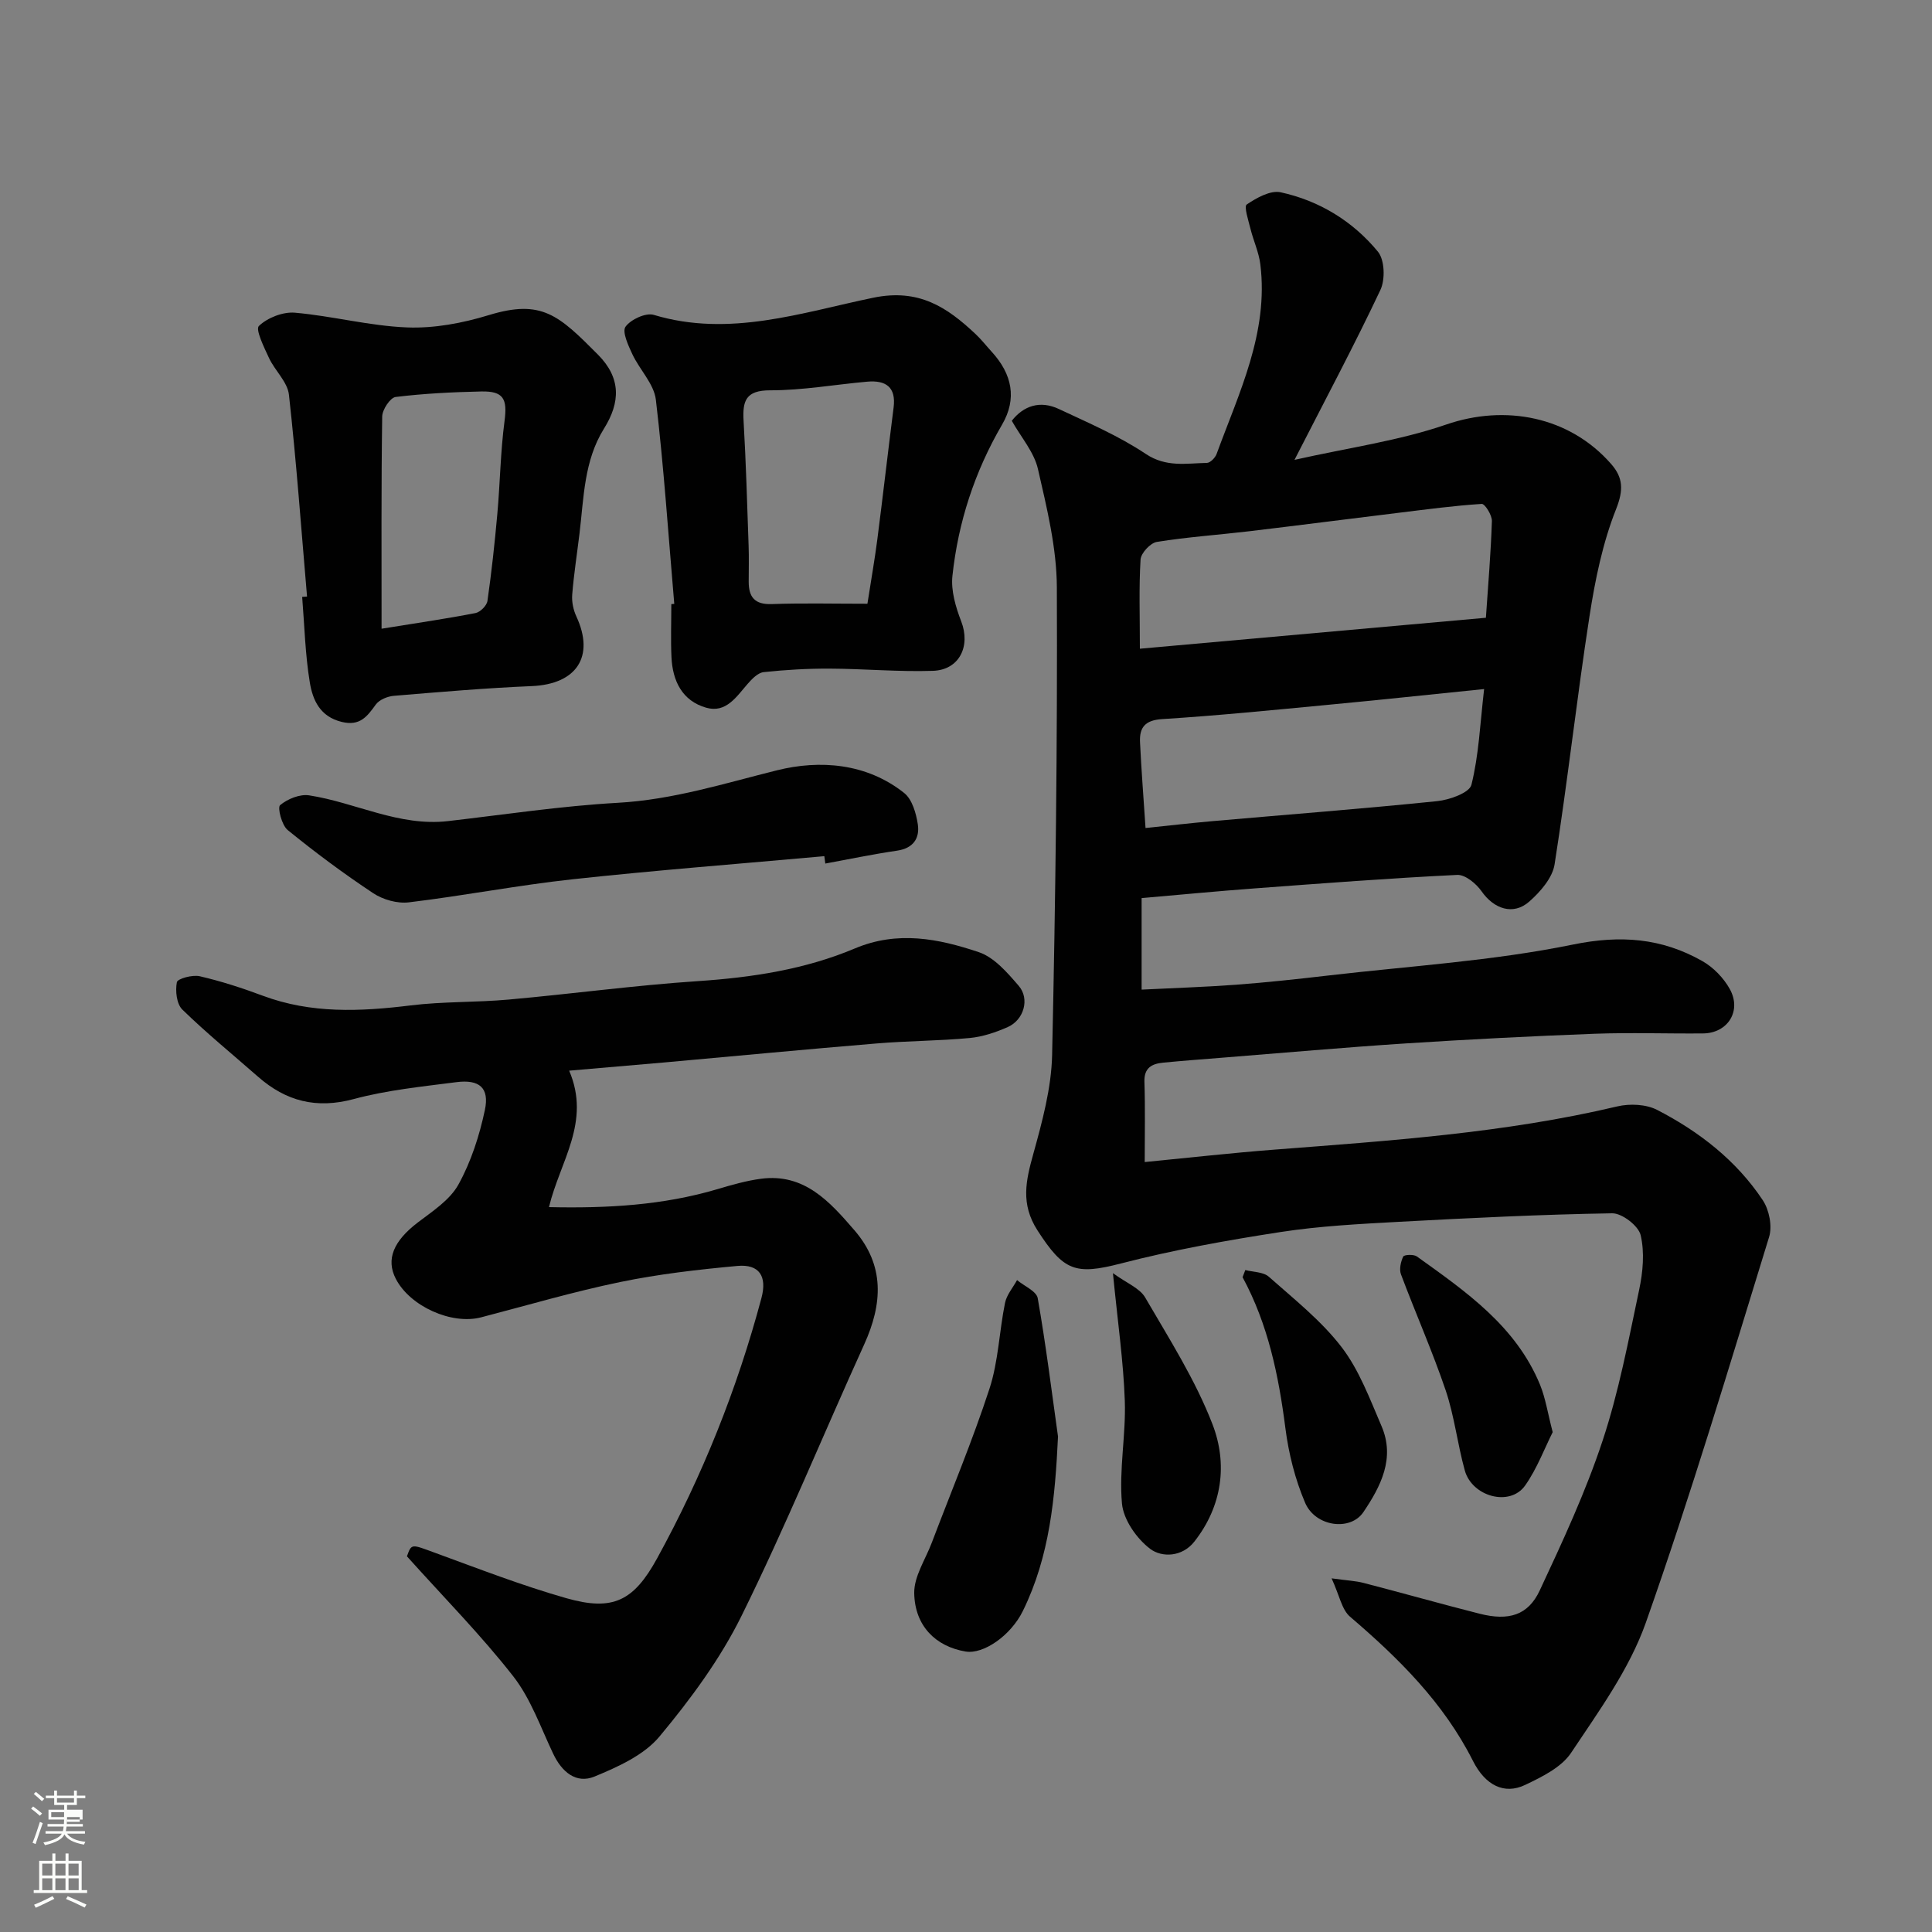
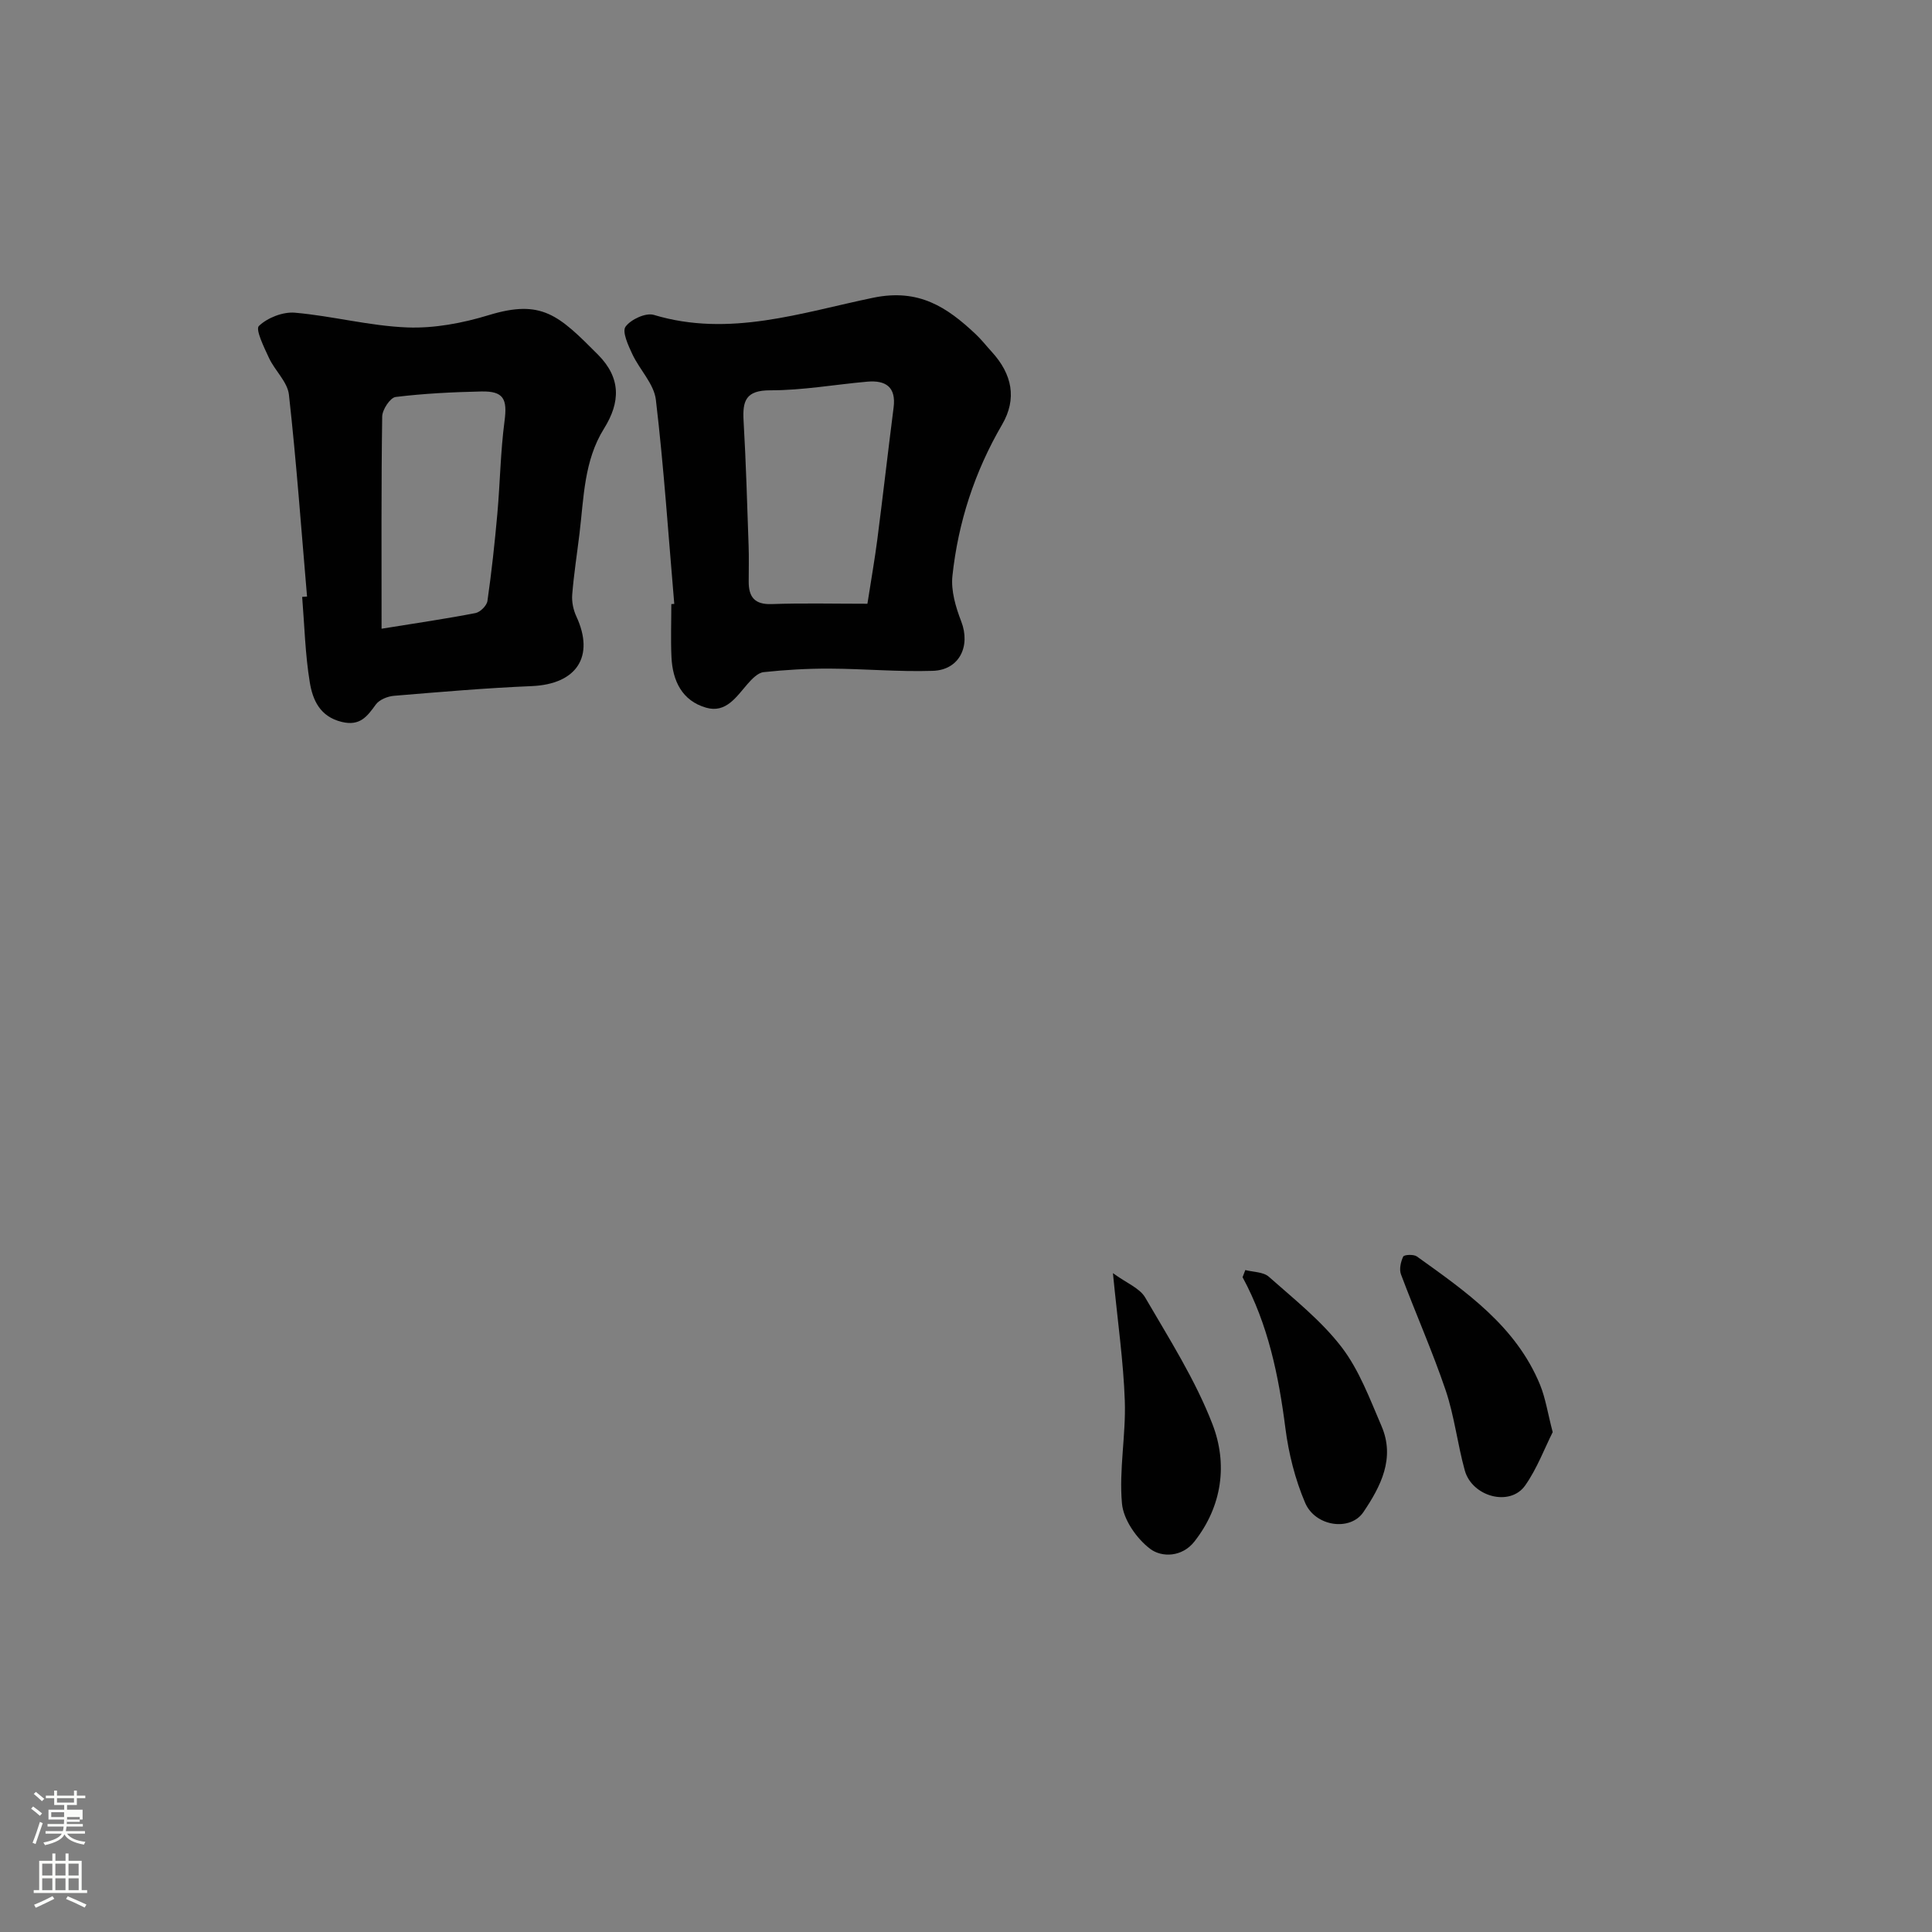
<svg xmlns="http://www.w3.org/2000/svg" enable-background="new 0 0 400 400" viewBox="0 0 400 400">
  <rect x="0" y="0" width="400" height="400" fill="#808080" stroke="none" />
  <path d="m6.44 374.46.42-.45c.65.47 1.27.95 1.85 1.44l-.45.49c-.65-.56-1.25-1.06-1.82-1.48m.93 7.33-.63-.26c.55-1.36 1.05-2.8 1.52-4.33.19.1.38.19.59.27-.46 1.29-.95 2.73-1.48 4.32m-.38-10.38.44-.42c.43.34 1.01.82 1.74 1.44l-.49.49c-.53-.51-1.09-1.01-1.69-1.51m2.5.35h1.72v-1.04h.59v1.04h3.52v-1.04h.59v1.04h1.75v.53h-1.75v1.42h-2.03v.97h3.22v2.03h-3.24c0 .35-.01.66-.03.93h3.32v.53h-3.37c-.03.27-.08.58-.15.94h3.96v.53h-3.71c.67.92 1.93 1.48 3.79 1.68-.13.24-.23.44-.29.59-2.13-.38-3.48-1.08-4.04-2.12-.43.97-1.77 1.72-4.03 2.23-.09-.19-.2-.37-.33-.55 2.1-.42 3.37-1.03 3.81-1.83h-3.36v-.53h3.58c.08-.29.13-.61.16-.94h-3.33v-.53h3.39c.02-.27.04-.58.04-.93h-3.23v-2.03h3.25v-.97h-2.07v-1.42h-1.73zm1.12 3.44v1h2.65c.01-.3.02-.44.01-.4v-.25-.35zm1.19-2h3.52v-.91h-3.52zm4.71 3h-2.63v.59c0 .15-.01.28-.01.4h2.64v-1.99z" fill="#fbfcfa" />
  <path d="m13.56 383.74h.63v1.52h2.72v6.07h1.13v.6h-11.06v-.6h1.13v-6.07h2.73v-1.52h.63v1.52h2.1v-1.52zm-2.69 8.83.38.56c-1.24.63-2.53 1.25-3.85 1.85-.1-.21-.21-.42-.34-.63 1.36-.55 2.63-1.15 3.81-1.78m-2.13-4.27h2.1v-2.45h-2.1zm0 3.04h2.1v-2.46h-2.1zm2.72-3.04h2.1v-2.45h-2.1zm0 3.04h2.1v-2.46h-2.1zm6.07 3.6c-1.41-.71-2.7-1.3-3.86-1.78l.35-.56c1.45.62 2.75 1.19 3.88 1.72zm-1.25-9.09h-2.1v2.45h2.1zm-2.09 5.49h2.1v-2.46h-2.1z" fill="#fbfcfa" />
  <g fill="#010101">
-     <path d="m237 240.59c9.14-.89 17.91-1.88 26.71-2.56 23.85-1.85 47.72-3.42 71.13-8.96 2.59-.61 5.97-.46 8.27.73 8.69 4.49 16.39 10.46 21.86 18.7 1.32 1.99 1.99 5.35 1.31 7.58-8.23 26.72-16.23 53.53-25.53 79.88-3.4 9.62-9.73 18.32-15.47 26.94-2.01 3.02-6.04 4.99-9.52 6.65-4.29 2.05-8.23.13-10.81-4.99-6.07-12.04-15.36-21.22-25.44-29.84-1.72-1.47-2.18-4.4-3.82-7.94 3.24.45 4.97.52 6.6.94 8.02 2.08 16 4.34 24.03 6.38 6.04 1.53 10.05.35 12.47-4.82 4.74-10.14 9.49-20.37 13-30.97 3.37-10.15 5.36-20.77 7.58-31.27.78-3.67 1.15-7.75.31-11.31-.45-1.94-3.86-4.56-5.89-4.53-14.71.24-29.41.97-44.1 1.76-8.21.45-16.46.87-24.57 2.12-11.09 1.71-22.19 3.7-33.05 6.51-9.41 2.43-11.83 1.59-17.27-6.85-3.53-5.48-2.41-10.28-.87-15.82 1.85-6.7 3.75-13.64 3.9-20.52.71-32.25 1.11-64.51.98-96.77-.03-8.2-2.07-16.47-3.92-24.55-.8-3.48-3.48-6.53-5.41-9.96 2.42-3.1 5.84-4.28 9.75-2.44 6.12 2.87 12.41 5.57 17.99 9.3 4.23 2.82 8.37 1.94 12.65 1.86.7-.01 1.72-1.06 2.01-1.84 4.65-12.71 10.8-25.12 9.06-39.27-.31-2.51-1.44-4.91-2.05-7.39-.42-1.71-1.38-4.59-.77-5 2.04-1.38 4.91-2.99 7.02-2.53 8.01 1.74 14.95 5.99 20.14 12.29 1.41 1.71 1.54 5.78.51 7.95-5.35 11.33-11.25 22.4-17.78 35.16 11.14-2.51 21.62-3.94 31.43-7.32 12.14-4.18 25.5-1.73 34.17 8.22 2.43 2.79 2.55 5.34.99 9.28-2.78 7-4.34 14.62-5.5 22.12-2.65 17.12-4.55 34.35-7.24 51.45-.44 2.81-2.96 5.69-5.25 7.71-3.32 2.92-7.32 1.51-9.86-2.13-1.11-1.59-3.39-3.48-5.05-3.4-13.98.68-27.94 1.75-41.9 2.79-7.71.57-15.4 1.31-23.44 2.01v18.95c6.5-.33 13.02-.53 19.53-1.01 6.38-.48 12.75-1.17 19.1-1.91 16.92-1.97 34.04-3.01 50.67-6.41 9.89-2.02 18.38-1.34 26.77 3.41 2.29 1.29 4.42 3.49 5.7 5.79 2.52 4.53-.41 9.15-5.52 9.2-7.5.07-15-.21-22.49.07-13.04.49-26.08 1.16-39.1 2-12.64.82-25.27 1.95-37.9 2.95-4.1.33-8.2.63-12.3 1.03-2.31.23-3.97 1.04-3.88 3.95.18 5.5.06 10.99.06 16.63zm-1-106.28c24.27-2.17 47.92-4.29 71.64-6.41.47-6.91 1.03-13.46 1.24-20.02.04-1.22-1.45-3.6-2.11-3.55-5.7.36-11.37 1.13-17.05 1.82-10.39 1.27-20.78 2.61-31.17 3.85-6.35.75-12.74 1.18-19.05 2.2-1.33.22-3.27 2.31-3.36 3.64-.35 5.77-.14 11.6-.14 18.47zm71.27 8.35c-11.58 1.18-22.17 2.31-32.77 3.31-11.28 1.07-22.56 2.2-33.87 2.91-3.56.22-4.75 1.73-4.6 4.79.27 5.7.72 11.39 1.14 17.76 4.95-.51 9.34-1.02 13.73-1.41 15.55-1.37 31.12-2.56 46.64-4.15 2.56-.26 6.69-1.73 7.1-3.38 1.53-6.12 1.79-12.54 2.63-19.83z" />
-     <path d="m117.84 221.67c4.56 10.65-1.91 18.76-4.18 28.25 12.15.27 23.63-.39 34.88-3.72 2.96-.88 5.97-1.75 9.01-2.15 8.98-1.19 14.25 4.76 19.34 10.65 6.32 7.3 5.84 15.25 2.04 23.63-8.5 18.71-16.29 37.76-25.38 56.17-4.43 8.98-10.58 17.31-17.02 25.04-3.21 3.85-8.59 6.27-13.43 8.27-3.82 1.58-6.79-.96-8.57-4.72-2.59-5.44-4.63-11.37-8.27-16.03-6.64-8.5-14.27-16.22-22.01-24.84.97-2.7.91-2.52 5.81-.73 9.01 3.29 17.99 6.78 27.2 9.4 9.66 2.75 13.95.57 18.8-8.27 9.37-17.08 16.56-35.05 21.59-53.88 1.2-4.5-.44-7.06-4.99-6.64-8.14.75-16.3 1.68-24.3 3.34-9.67 2-19.18 4.81-28.75 7.3-6.1 1.59-14.71-2.26-17.66-7.97-2.1-4.06-.45-7.85 4.55-11.67 3.06-2.33 6.64-4.65 8.41-7.85 2.62-4.73 4.35-10.12 5.48-15.44.97-4.59-1.14-6.37-5.9-5.76-7.13.92-14.36 1.64-21.26 3.5-7.73 2.08-14.02.45-19.81-4.63-5.25-4.61-10.67-9.03-15.67-13.9-1.19-1.16-1.48-3.87-1.13-5.67.14-.73 3.24-1.58 4.73-1.23 4.41 1.02 8.77 2.43 13.02 4.02 10.04 3.76 20.25 3.3 30.65 2.02 6.71-.83 13.54-.6 20.28-1.21 13.08-1.17 26.11-2.95 39.21-3.82 11.2-.75 22.17-2.42 32.47-6.76 8.86-3.74 17.34-2.03 25.66.76 3.2 1.07 5.93 4.25 8.28 6.98 2.33 2.71 1.05 7.06-2.27 8.53-2.49 1.1-5.22 2.02-7.91 2.27-6.41.6-12.87.59-19.29 1.13-14.58 1.21-29.14 2.6-43.71 3.91-6.35.56-12.7 1.1-19.9 1.72z" />
+     <path d="m117.84 221.67z" />
    <path d="m139.6 125.03c-1.21-14.1-2.15-28.23-3.81-42.27-.39-3.28-3.36-6.21-4.87-9.43-.85-1.82-2.16-4.65-1.41-5.69 1.09-1.51 4.19-2.94 5.84-2.45 15.65 4.72 30.6-.48 45.45-3.55 9.44-1.95 15.26 1.95 21.2 7.54 1.2 1.13 2.22 2.45 3.34 3.67 4.23 4.63 5.25 9.71 2.13 15.06-5.68 9.75-9.09 20.21-10.28 31.32-.33 3.06.68 6.47 1.82 9.42 1.98 5.11-.36 10.07-5.89 10.24-7.1.23-14.22-.43-21.34-.46-4.56-.02-9.14.24-13.68.73-1.19.13-2.42 1.41-3.32 2.44-2.33 2.67-4.47 6.1-8.58 4.92-4.97-1.42-6.95-5.55-7.18-10.46-.17-3.65-.03-7.32-.03-10.99.21-.01.41-.03.61-.04zm39.99-.03c.83-5.31 1.53-9.3 2.05-13.31 1.17-9.1 2.21-18.21 3.37-27.31.55-4.28-1.65-5.69-5.45-5.36-6.7.59-13.39 1.8-20.08 1.79-5.08-.01-5.77 2.17-5.53 6.33.5 8.59.74 17.19 1.04 25.8.09 2.5.02 5 .02 7.5 0 3.16 1.22 4.75 4.75 4.63 6.41-.23 12.83-.07 19.83-.07z" />
    <path d="m63.57 123.51c-1.2-13.94-2.2-27.89-3.75-41.79-.29-2.65-2.9-4.97-4.12-7.59-1.02-2.19-2.85-5.92-2.1-6.64 1.78-1.71 4.97-2.96 7.45-2.75 7.78.68 15.48 2.75 23.25 3.05 5.6.22 11.47-.89 16.87-2.54 10.99-3.36 14.49-.01 22.62 8.16 4.82 4.85 4.67 9.87 1.26 15.33-4.15 6.65-4.17 14.29-5.07 21.72-.51 4.22-1.17 8.42-1.51 12.65-.12 1.49.23 3.17.87 4.54 3.83 8.28.05 14-9.24 14.4-9.53.4-19.04 1.22-28.54 2.01-1.32.11-3.02.8-3.75 1.8-1.8 2.49-3.28 4.51-7.03 3.61-4.55-1.09-6.04-4.56-6.64-8.19-.96-5.83-1.1-11.79-1.58-17.7.34-.01.67-.04 1.01-.07zm15.43 6.66c7.57-1.22 13.53-2.09 19.44-3.24.99-.19 2.34-1.54 2.48-2.51.86-5.99 1.51-12.02 2.05-18.05.57-6.4.65-12.85 1.49-19.21.6-4.54-.17-6.21-4.8-6.11-5.93.13-11.88.42-17.75 1.14-1.12.14-2.76 2.62-2.78 4.04-.21 14.4-.13 28.8-.13 43.94z" />
-     <path d="m170.67 177.26c-17.36 1.57-34.75 2.9-52.08 4.78-11.35 1.23-22.6 3.42-33.94 4.78-2.38.29-5.36-.55-7.39-1.9-6.11-4.05-12.01-8.44-17.7-13.07-1.23-1-2.15-4.66-1.57-5.15 1.54-1.29 4.1-2.33 6.02-2.03 9.63 1.49 18.59 6.5 28.75 5.33 11.72-1.35 23.41-3.13 35.17-3.79 11.41-.64 22.02-4.01 32.95-6.73 8.79-2.19 18.51-1.52 26.33 4.71 1.64 1.31 2.46 4.17 2.81 6.45.44 2.89-.92 4.99-4.29 5.48-4.98.73-9.91 1.76-14.86 2.67-.06-.51-.13-1.02-.2-1.53z" />
-     <path d="m219.05 297.42c-.6 12.59-1.69 24.77-7.29 36.14-2.5 5.08-8.15 8.99-11.85 8.37-6.15-1.03-10.52-5.27-10.63-12.1-.05-3.46 2.33-6.97 3.64-10.44 4.02-10.61 8.42-21.09 11.94-31.87 1.85-5.67 2.02-11.87 3.22-17.77.34-1.67 1.63-3.15 2.49-4.72 1.48 1.24 4.02 2.29 4.28 3.75 1.67 9.49 2.86 19.08 4.2 28.64z" />
    <path d="m230.42 263.59c2.83 2.07 5.55 3.1 6.68 5.05 4.98 8.56 10.39 17.05 13.93 26.23 3.16 8.18 2.05 16.92-3.75 24.3-2.55 3.24-6.74 3.31-9.13 1.52-2.81-2.12-5.56-6.05-5.86-9.41-.63-7 .83-14.16.59-21.22-.28-8.14-1.46-16.25-2.46-26.47z" />
    <path d="m257.83 262.95c1.64.43 3.72.37 4.86 1.38 5.23 4.64 10.85 9.08 15.06 14.56 3.66 4.77 5.86 10.75 8.28 16.37 2.86 6.65-.16 12.48-3.75 17.8-2.7 4.01-9.95 3.04-12.07-1.93-2.07-4.85-3.41-10.18-4.08-15.42-1.4-10.92-3.58-21.51-8.87-31.28.19-.49.38-.98.57-1.48z" />
    <path d="m321.47 296.51c-1.7 3.38-3.24 7.54-5.7 11.04-3.16 4.48-10.99 2.32-12.5-3.11-1.52-5.48-2.15-11.23-3.96-16.59-2.75-8.11-6.24-15.97-9.25-24-.4-1.06-.05-2.61.46-3.69.19-.4 2.16-.5 2.82-.03 10.14 7.27 20.51 14.41 25.51 26.57 1.15 2.83 1.6 5.94 2.62 9.81z" />
  </g>
</svg>